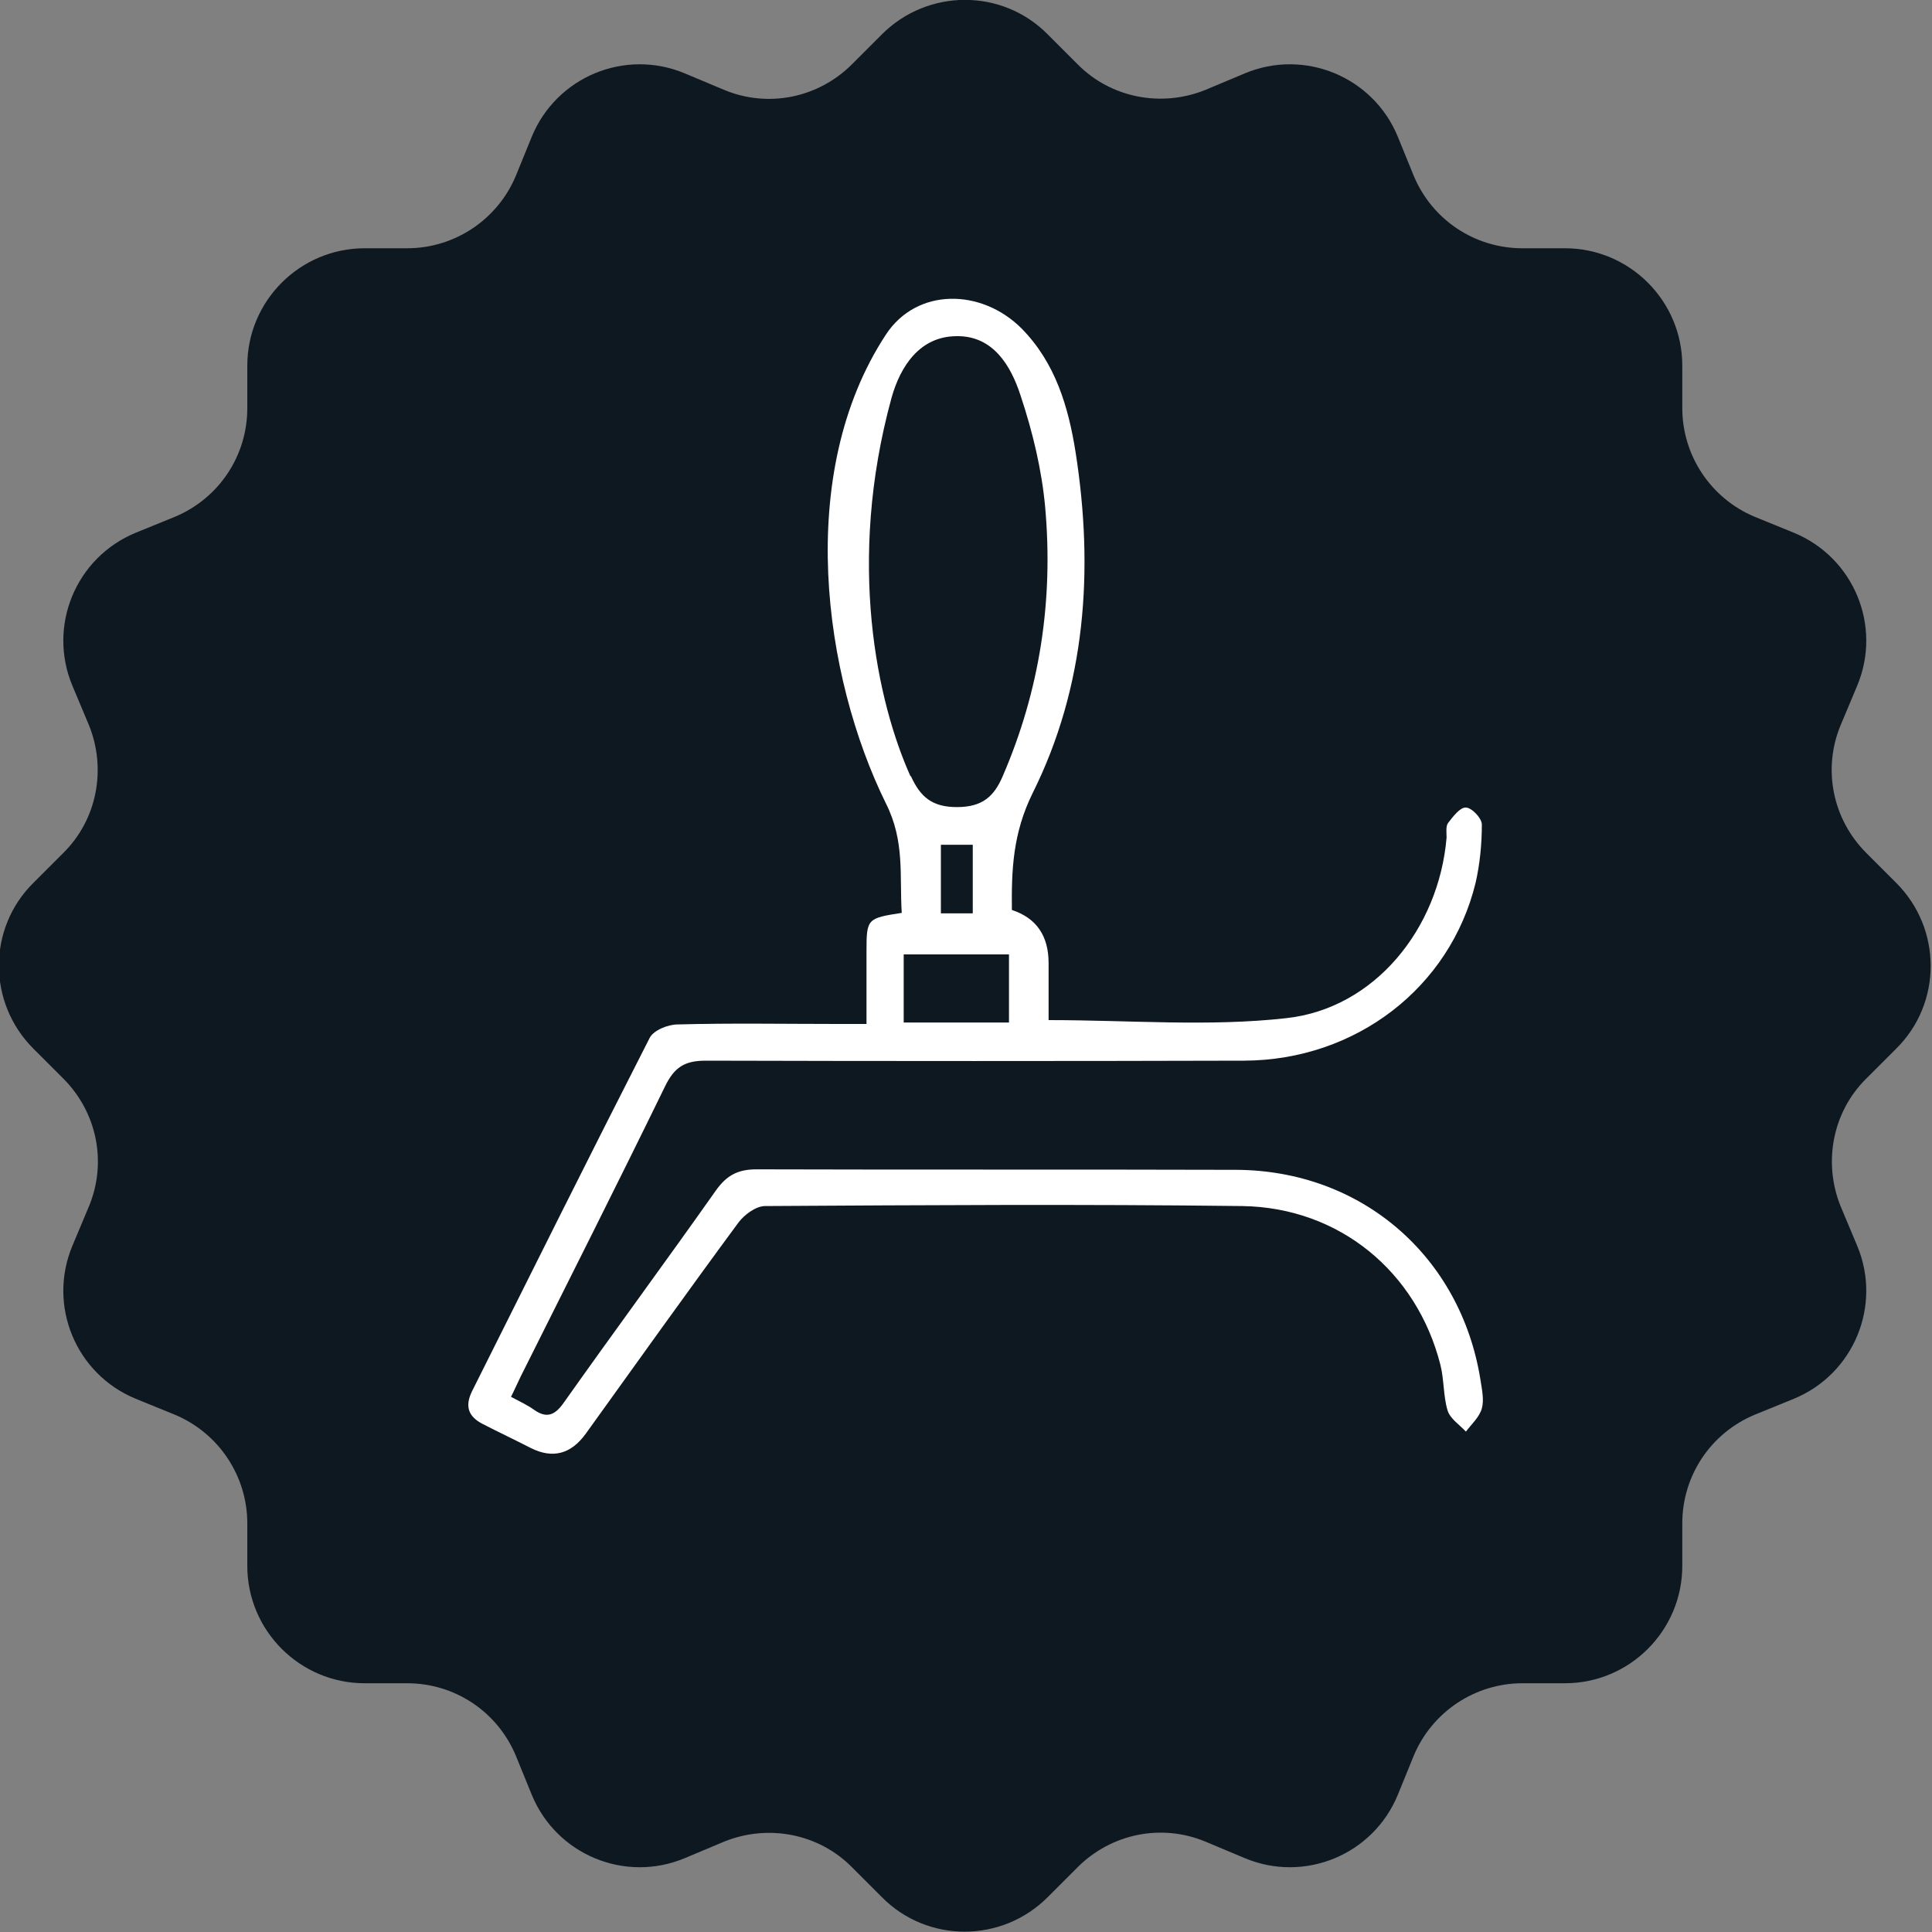
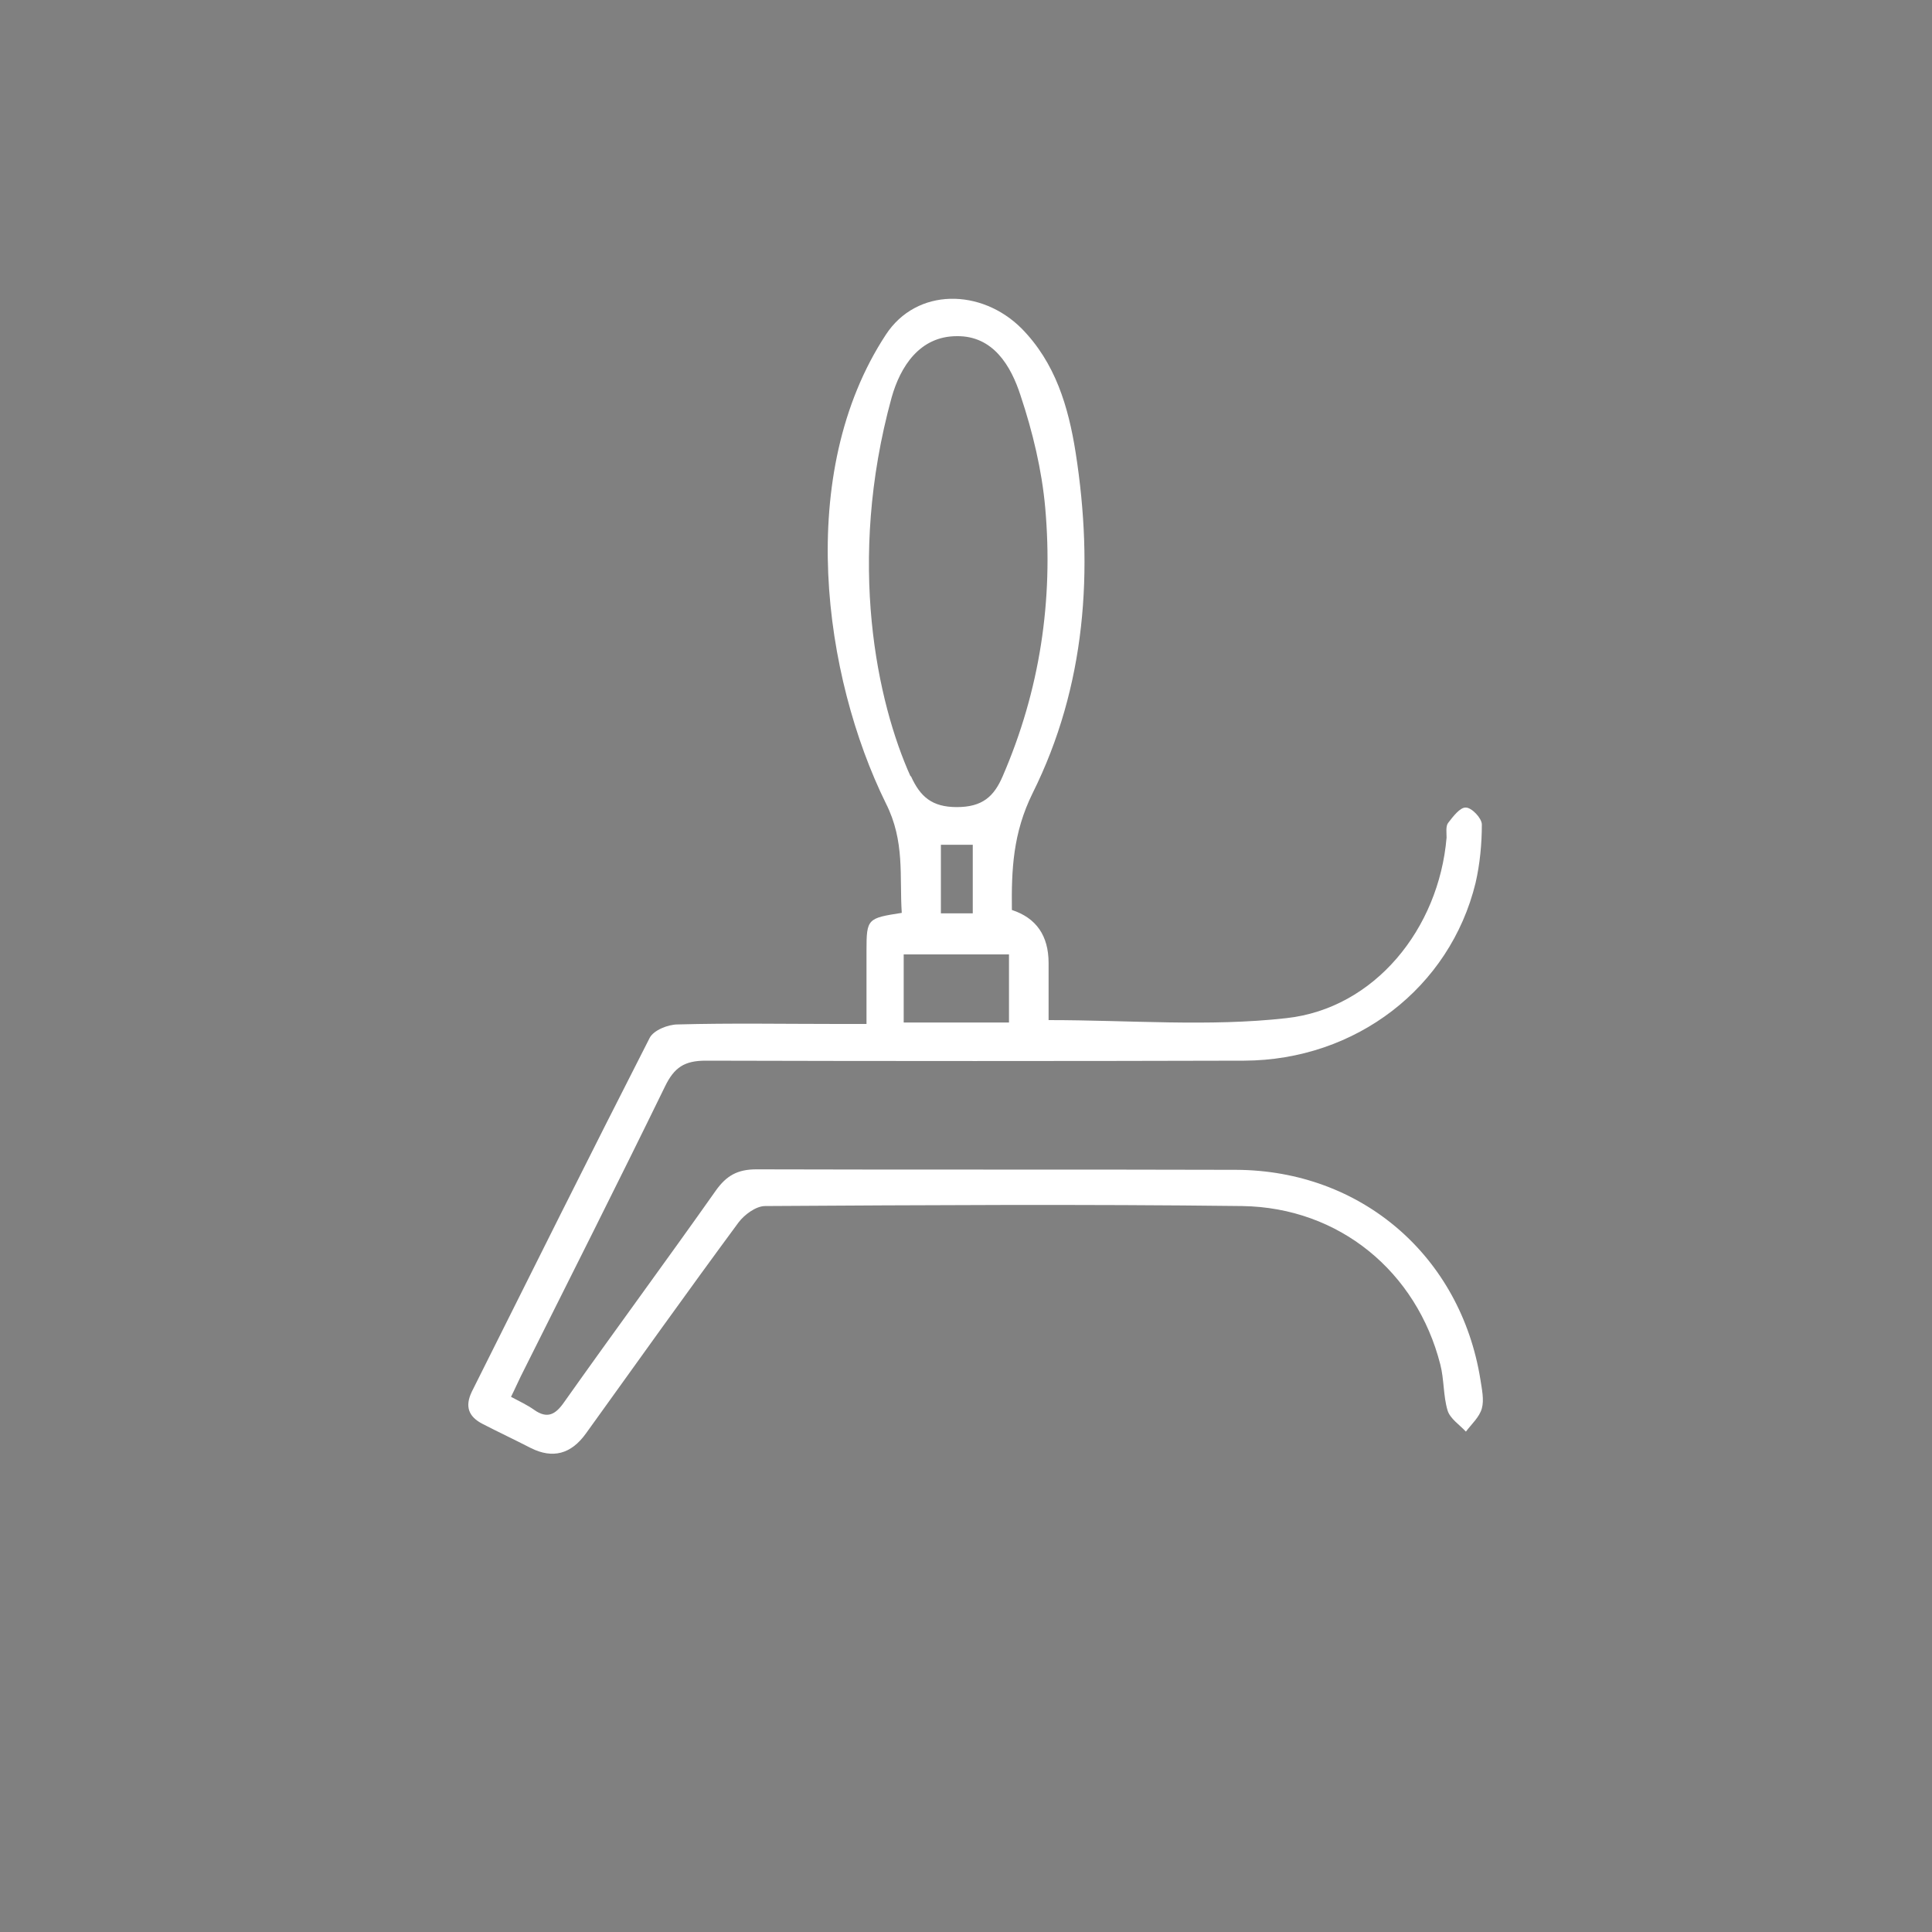
<svg xmlns="http://www.w3.org/2000/svg" id="Layer_1" version="1.1" viewBox="0 0 400 400">
  <rect x="0" y="0" width="400" height="400" fill="#808080" stroke="none" />
  <defs>
    <style>
      .st0 {
        fill: #0e1821;
      }

      .st1 {
        fill: #fff;
      }
    </style>
  </defs>
-   <path class="st0" d="M216.9,7.1l6.2,6.2c6.9,7,17.4,9,26.5,5.3l8.1-3.4c12.4-5.2,26.6.7,31.7,13.1l3.3,8.1c3.8,9.1,12.6,15,22.5,15h8.8c13.4,0,24.3,10.9,24.3,24.3v8.8c0,9.8,5.9,18.7,15,22.5l8.1,3.3c12.4,5.1,18.3,19.3,13.1,31.7l-3.4,8.1c-3.8,9.1-1.7,19.5,5.3,26.5l6.2,6.2c9.5,9.5,9.5,24.9,0,34.3l-6.2,6.2c-7,6.9-9,17.4-5.3,26.5l3.4,8.1c5.2,12.4-.7,26.6-13.1,31.7l-8.1,3.3c-9.1,3.8-15,12.6-15,22.5v8.8c0,13.4-10.9,24.3-24.3,24.3h-8.8c-9.8,0-18.7,5.9-22.5,15l-3.3,8.1c-5.1,12.4-19.3,18.3-31.7,13.1l-8.1-3.4c-9.1-3.8-19.5-1.7-26.5,5.3l-6.2,6.2c-9.5,9.5-24.9,9.5-34.3,0l-6.2-6.2c-6.9-7-17.4-9-26.5-5.3l-8.1,3.4c-12.4,5.2-26.6-.7-31.7-13.1l-3.3-8.1c-3.8-9.1-12.6-15-22.5-15h-8.8c-13.4,0-24.3-10.9-24.3-24.3v-8.8c0-9.8-5.9-18.7-15-22.5l-8.1-3.3c-12.4-5.1-18.3-19.3-13.1-31.7l3.4-8.1c3.8-9.1,1.7-19.5-5.3-26.5l-6.2-6.2c-9.5-9.5-9.5-24.9,0-34.3l6.2-6.2c7-6.9,9-17.4,5.3-26.5l-3.4-8.1c-5.2-12.4.7-26.6,13.1-31.7l8.1-3.3c9.1-3.8,15-12.6,15-22.5v-8.8c0-13.4,10.9-24.3,24.3-24.3h8.8c9.8,0,18.7-5.9,22.5-15l3.3-8.1c5.1-12.4,19.3-18.3,31.7-13.1l8.1,3.4c9.1,3.8,19.5,1.7,26.5-5.3l6.2-6.2c9.5-9.5,24.9-9.5,34.3,0Z" />
  <path class="st1" d="M179.4,212c0-5.5,0-10.3,0-15.2,0-6.6.2-6.7,7.3-7.8-.5-7.6.7-14.8-3.3-22.7-12.9-26.2-18.9-68.2,0-97,6.4-9.8,19.8-9.6,28.1-1.3,7,7.1,9.7,16.2,11.2,25.7,3.8,24.3,2.1,48.4-8.9,70.5-4.1,8.3-4.4,15.9-4.3,24.2q7.6,2.5,7.6,11c0,4,0,8,0,11.8,16.8,0,33.2,1.4,49.2-.4,18.3-2,31.6-18.5,33.2-37.4,0-1-.2-2.3.3-3,1-1.3,2.5-3.3,3.7-3.2,1.2,0,3.3,2.2,3.3,3.5,0,4-.4,8.2-1.3,12.1-5.3,21.7-24.8,36.7-47.9,36.8-37.2.1-74.3.1-111.5,0-4.4,0-6.5,1.4-8.4,5.3-9.8,20.1-19.9,40.1-29.9,60.1-.6,1.2-1.1,2.4-2,4.2,1.7.9,3.4,1.7,4.8,2.7,2.7,1.9,4.4,1,6.2-1.6,10.4-14.7,21.1-29.2,31.4-43.8,2.2-3.1,4.5-4.4,8.4-4.4,33.1.1,66.2,0,99.3.1,26,.1,46.5,17.9,50.6,43.4.3,2,.8,4.2.3,6-.5,1.8-2.1,3.2-3.3,4.8-1.3-1.4-3.3-2.7-3.8-4.4-.9-3-.7-6.4-1.5-9.5-4.9-19.2-20.9-32.5-41-32.8-32.9-.4-65.8-.2-98.8,0-1.9,0-4.3,1.8-5.5,3.4-10.7,14.5-21.1,29.1-31.6,43.7q-4.6,6.4-11.4,3c-3.3-1.7-6.7-3.3-10-5-2.9-1.5-3.7-3.6-2.2-6.7,12.2-24.4,24.4-48.9,36.8-73.2.8-1.6,3.8-2.8,5.8-2.8,11-.3,22.1-.1,33.1-.1,1.8,0,3.6,0,6,0ZM188.6,160.7c1.9,4.2,4.3,6.4,9.5,6.4,5.3,0,7.7-2.2,9.5-6.4,7.7-17.8,10.5-36.4,8.8-55.6-.7-7.8-2.6-15.7-5.1-23.2-2-6.2-5.7-12.4-13.2-12.3-7.7,0-11.7,6.3-13.5,12.7-9.4,34.2-2.9,63.3,3.9,78.4ZM208.9,211.7v-14.1h-21.8v14.1h21.8ZM194.8,174.9v14.2h6.6v-14.2h-6.6Z" />
</svg>